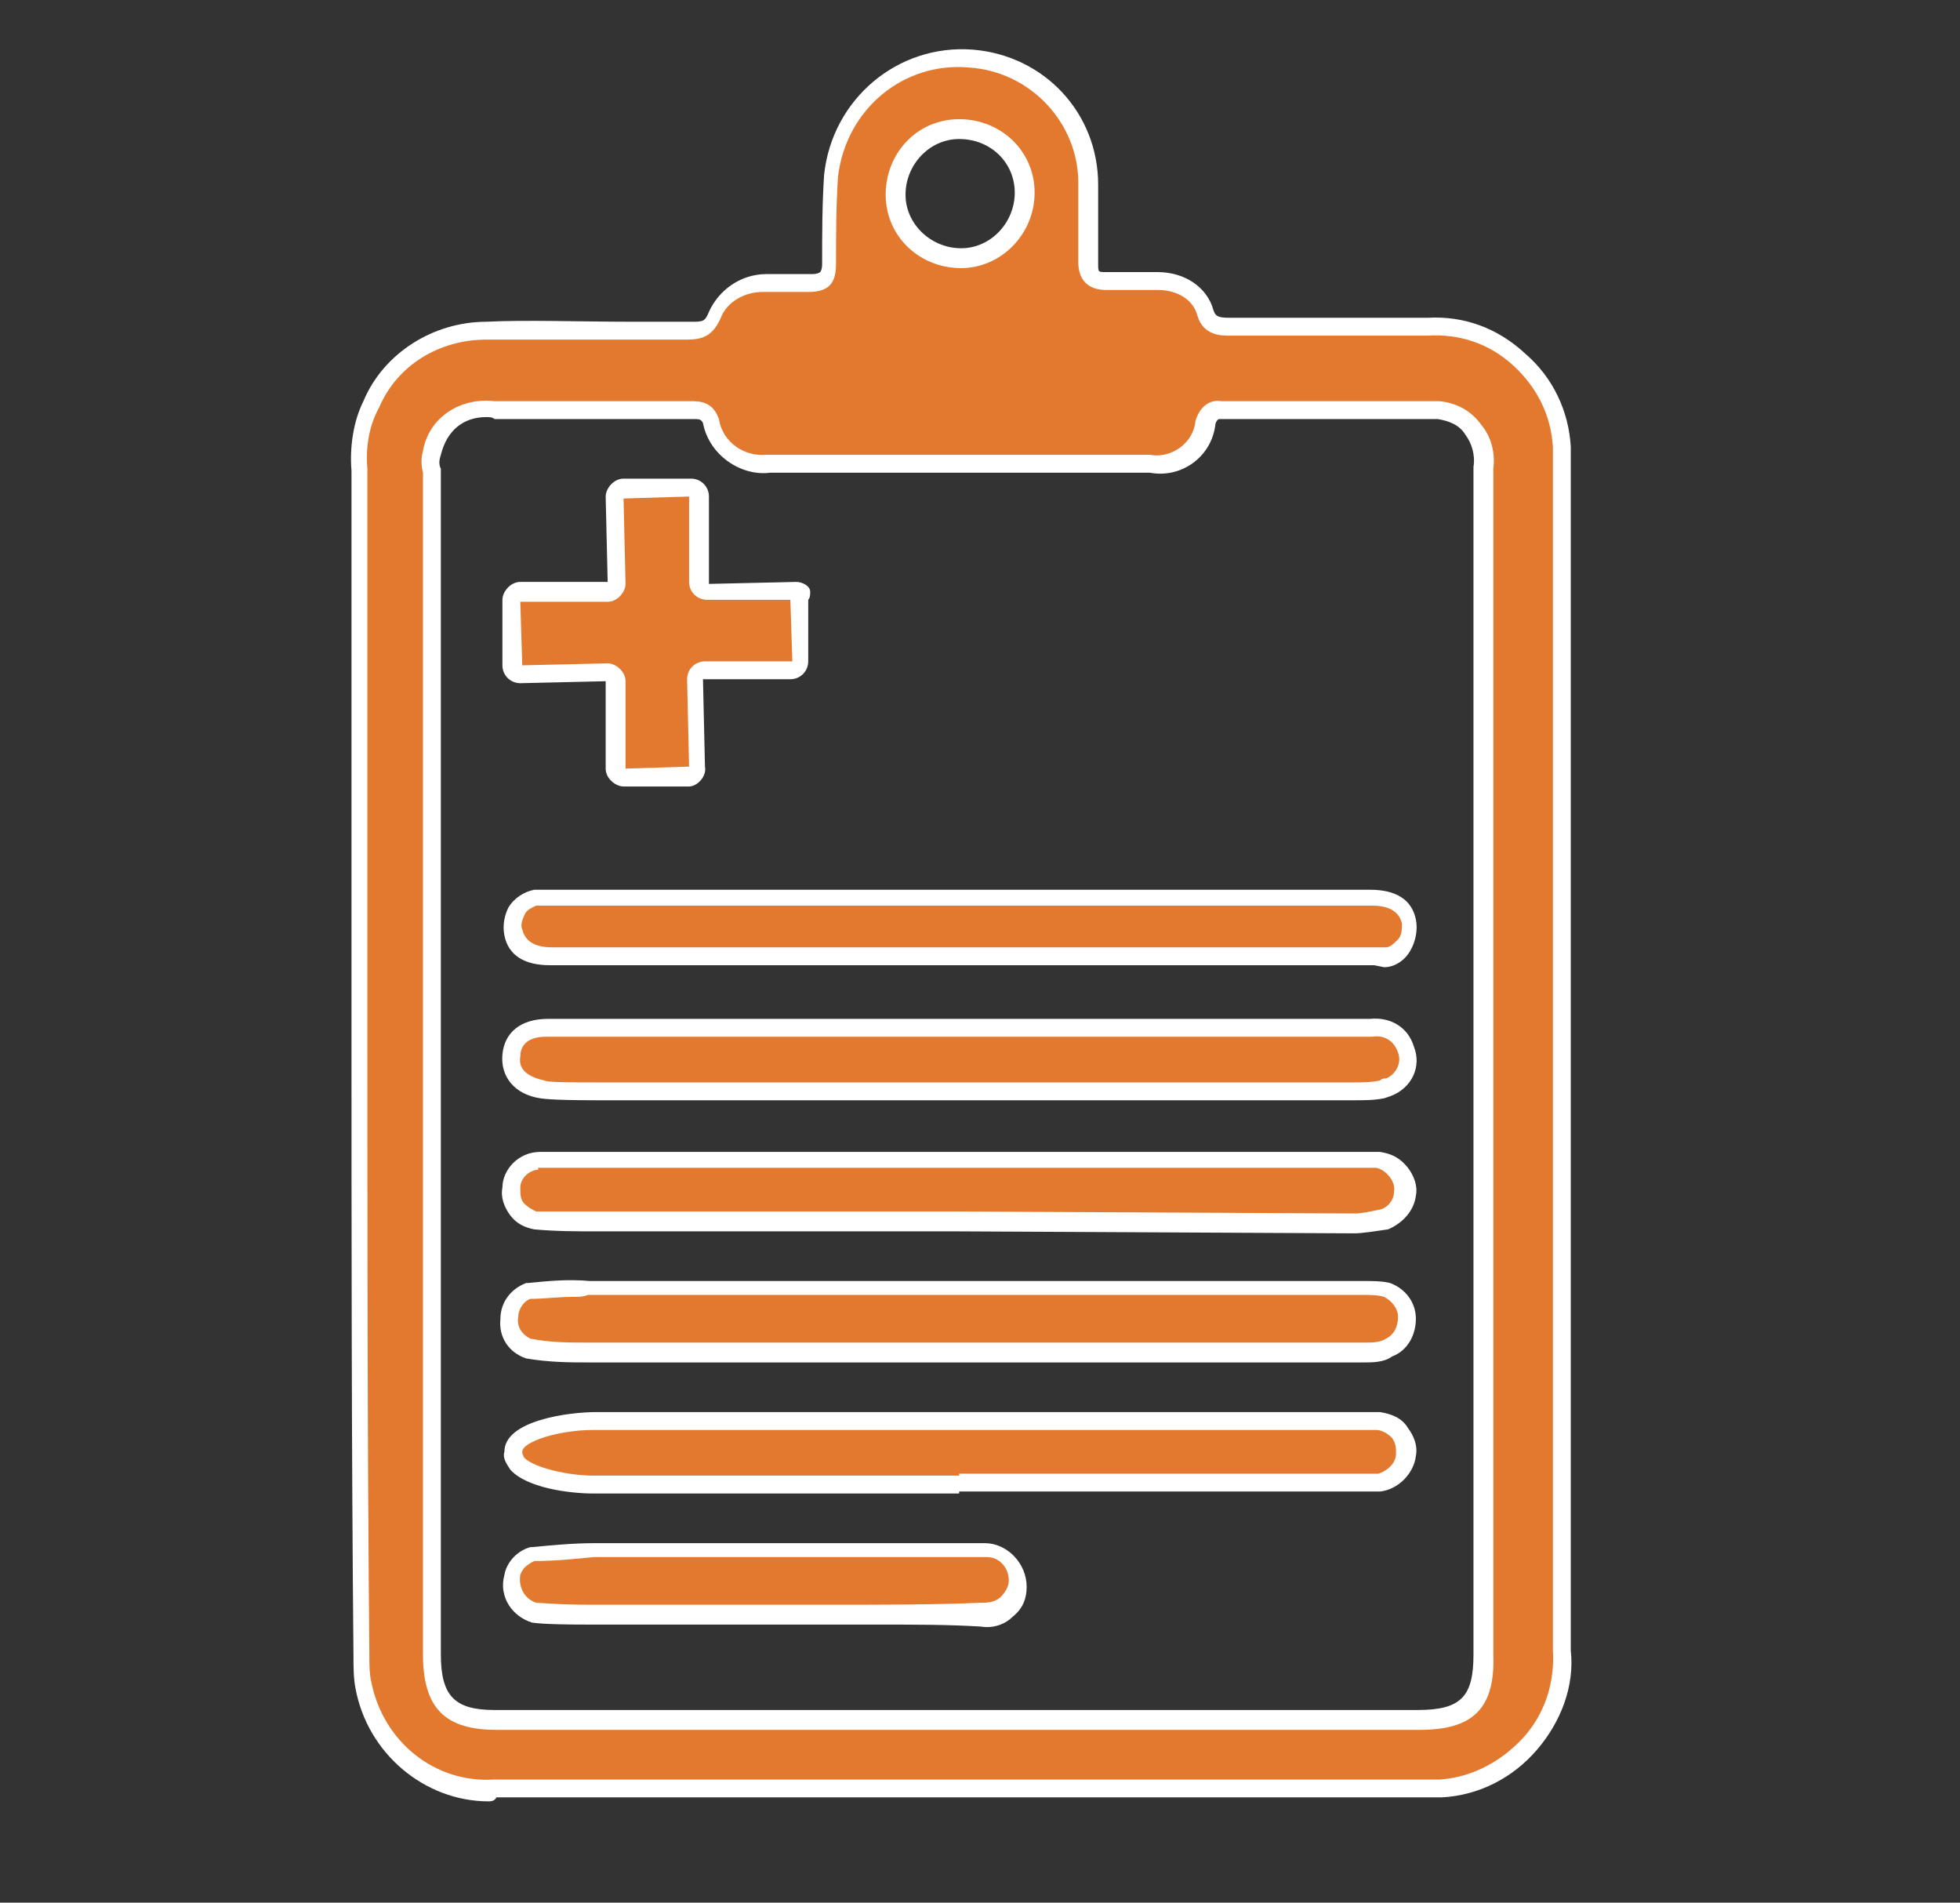
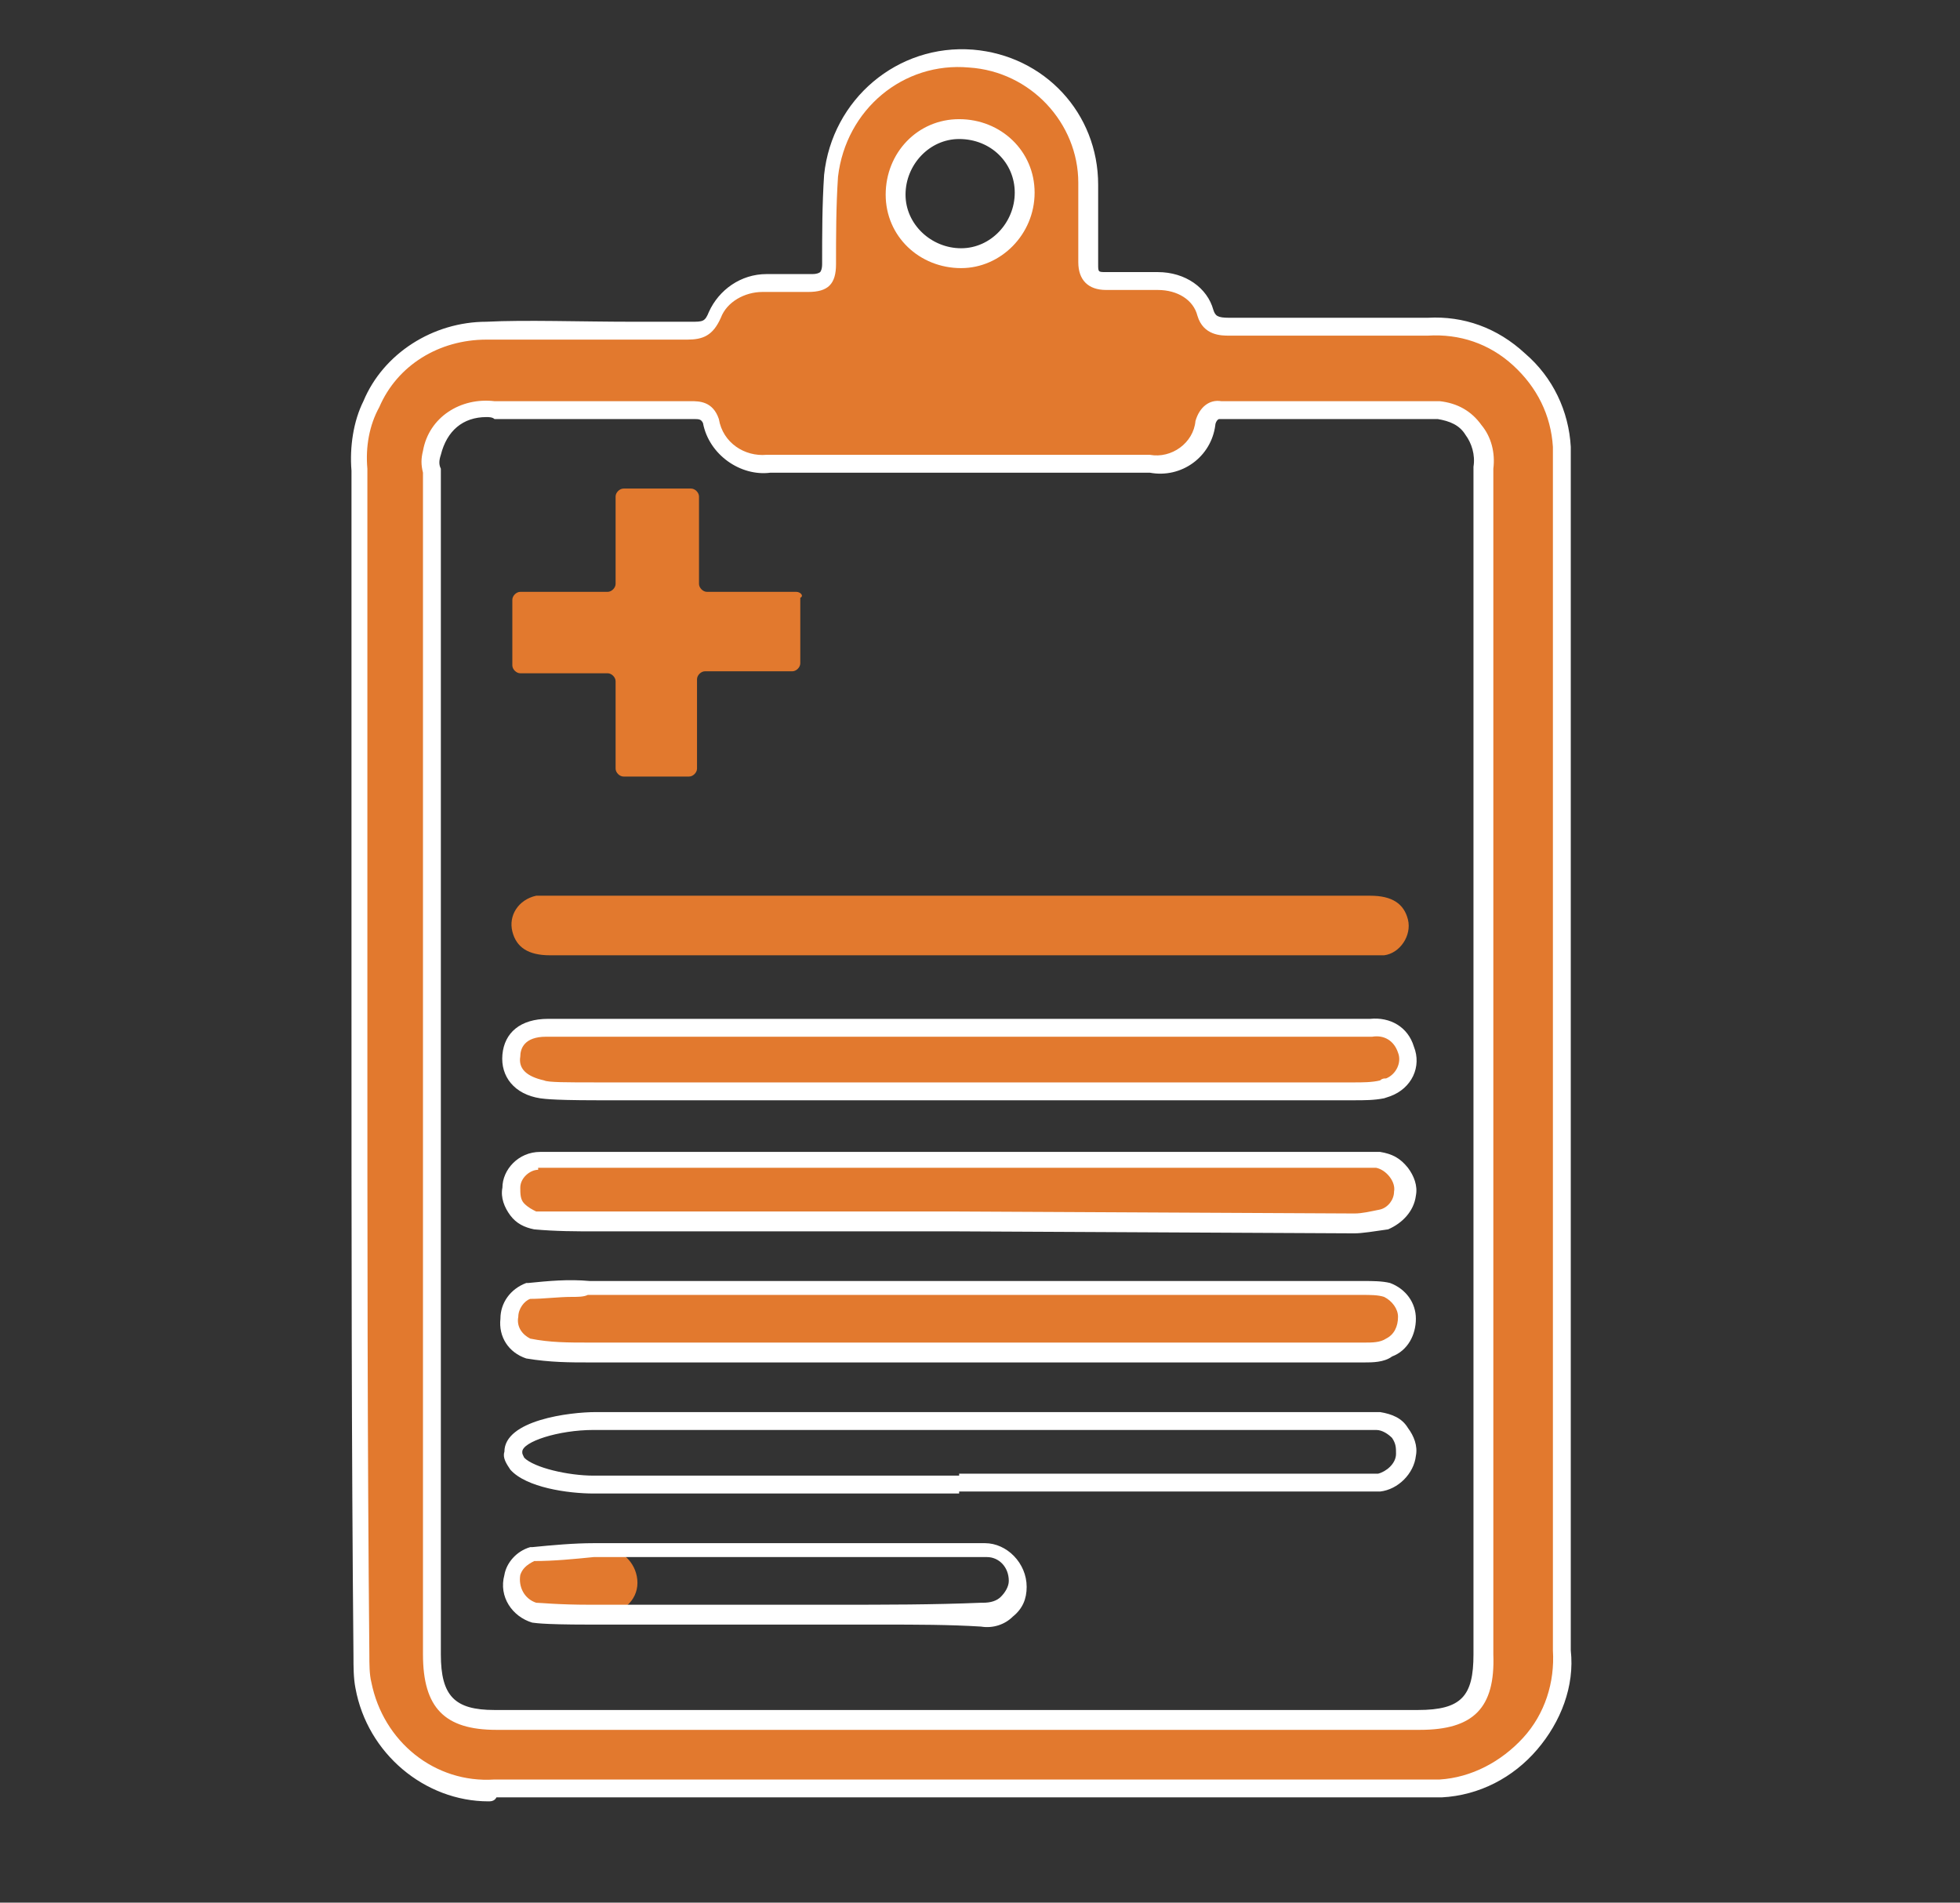
<svg xmlns="http://www.w3.org/2000/svg" version="1.1" id="Layer_1" x="0px" y="0px" viewBox="0 0 98.7 95.8" style="enable-background:new 0 0 98.7 95.8;" xml:space="preserve">
  <rect x="0" y="0" width="98.7" height="95.8" fill="#333333" stroke="none" />
  <style type="text/css">
	.st0{fill:#E2792E;}
	.st1{fill:#FFFFFF;}
</style>
  <g>
    <g id="Group_5871" transform="translate(0 0)">
      <g>
        <path id="Path_6267_00000076571807490236011630000007946499271474684048_" class="st0" d="M18.1,51.3c0-10.7,0-16.8,0-27.6     c-0.1-1.1,0.1-2.3,0.6-3.3c1-2.3,3.3-3.7,5.8-3.7c2.8-0.1,7.5,0,10.3,0c0.7,0,1-0.1,1.3-0.8c0.4-1,1.4-1.6,2.5-1.6     c0.8,0,1.5,0,2.3,0c0.7,0,0.9-0.2,0.9-0.9c0-1.5,0-3,0.1-4.5C42.3,5.3,45.4,2.7,49,3c3.3,0.3,5.9,3,5.9,6.3c0,1.3,0,2.7,0,4     c0,0.6,0.2,0.9,0.9,0.9c0.9,0,1.7,0,2.6,0c1.1,0,2.1,0.6,2.4,1.6c0.2,0.6,0.6,0.7,1.2,0.7c2.7,0,7.3,0,10,0     c3.5-0.2,6.5,2.6,6.7,6.1c0,0.2,0,0.4,0,0.6c0,21.5,0,38.4,0,60c0.3,3.6-2.5,6.7-6.1,7c-0.3,0-0.7,0-1,0c-11.1,0-24.1,0-35.2,0     c-3.2,0-8.2,0-11.4,0c-3.2,0.2-6.1-2.1-6.7-5.3c-0.1-0.5-0.1-1-0.1-1.5C18.1,72.9,18.1,62.1,18.1,51.3 M21.8,51.3L21.8,51.3v32     c0,2.4,0.9,3.3,3.2,3.3c14.3,0,32.2,0,46.5,0c2.4,0,3.3-0.9,3.3-3.3c0-13.7,0-27.4,0-41.1c0-7.8,0-10.9,0-18.7     c0.2-1.4-0.8-2.7-2.2-2.9c-0.1,0-0.3,0-0.4,0c-2.9,0-7.7,0-10.6,0c-0.4-0.1-0.7,0.2-0.8,0.6l0,0c-0.2,1.3-1.4,2.3-2.8,2.1     c-1.3,0-2.6,0-3.9,0c-5.1,0-10.2,0-15.3,0c-1.4,0.2-2.7-0.8-2.9-2.1c-0.2-0.6-0.6-0.6-1-0.6c-2.7,0-7.2,0-10,0     c-1.5-0.2-2.8,0.7-3.1,2.2c-0.1,0.3-0.1,0.6,0,0.9C21.8,34.4,21.8,40.6,21.8,51.3 M45.1,9.8c0,1.8,1.5,3.2,3.3,3.2     s3.2-1.5,3.2-3.3s-1.5-3.2-3.3-3.2S45.1,8,45.1,9.8" />
        <path class="st1" d="M24.6,90.7c-3.2,0-6.1-2.4-6.7-5.7c-0.1-0.5-0.1-1.1-0.1-1.6c-0.1-10.5-0.1-21.5-0.1-32.1V23.7     c-0.1-1.2,0.1-2.5,0.6-3.5c1-2.4,3.5-4,6.2-4c1.9-0.1,4.8,0,7.3,0c1.1,0,2.2,0,3,0c0.6,0,0.7,0,0.9-0.5c0.5-1.1,1.6-1.9,2.9-1.9     h2.3c0.3,0,0.4-0.1,0.4-0.1s0.1-0.1,0.1-0.4c0-1.5,0-3,0.1-4.5C41.9,5,45.2,2.2,49,2.5c3.6,0.3,6.3,3.2,6.3,6.8v4     c0,0.4,0,0.4,0.4,0.4h2.6c1.4,0,2.5,0.8,2.8,1.9c0.1,0.3,0.2,0.4,0.8,0.4h10c1.8-0.1,3.5,0.5,4.9,1.8c1.4,1.2,2.2,2.9,2.3,4.7     v60.6c0.2,1.8-0.5,3.6-1.7,5c-1.2,1.4-2.9,2.3-4.8,2.4l-47.6,0C24.9,90.7,24.7,90.7,24.6,90.7z M27.8,17.1c-1.2,0-2.3,0-3.3,0     c-2.4,0-4.5,1.3-5.4,3.4c-0.5,0.9-0.7,2-0.6,3.1l0,27.6c0,10.6,0,21.6,0.1,32.1c0,0.5,0,1,0.1,1.4c0.6,3,3.2,5.1,6.2,4.9h47.6     c1.6-0.1,3.1-0.9,4.2-2.1c1.1-1.2,1.6-2.8,1.5-4.4l0-60.6c-0.1-1.6-0.8-3-2-4.1c-1.2-1.1-2.7-1.6-4.3-1.5l-10,0     c-0.4,0-1.3,0-1.6-1c-0.2-0.8-1-1.3-2-1.3h-2.6c-0.9,0-1.4-0.5-1.4-1.4v-4c0-3-2.4-5.6-5.5-5.8c-3.3-0.3-6.2,2.1-6.6,5.5     c-0.1,1.5-0.1,3-0.1,4.4c0,1-0.4,1.4-1.4,1.4h-2.3c-0.9,0-1.8,0.5-2.1,1.3c-0.4,0.9-0.9,1.1-1.7,1.1c-0.9,0-1.9,0-3.1,0     C30.5,17.1,29.1,17.1,27.8,17.1z M71.5,87.1H25c-2.6,0-3.7-1.1-3.7-3.8V23.8c-0.1-0.4-0.1-0.7,0-1.1c0.3-1.7,1.9-2.7,3.6-2.5     l9.9,0c0.4,0,1.1,0,1.4,0.9c0.2,1.2,1.3,1.9,2.4,1.8l19.3,0c1.1,0.2,2.2-0.6,2.3-1.7c0.2-0.7,0.7-1.1,1.3-1h11     c0.9,0.1,1.6,0.5,2.1,1.2c0.5,0.6,0.7,1.4,0.6,2.2l0,59.7C75.3,86,74.2,87.1,71.5,87.1z M24.5,21c-1.2,0-2,0.7-2.3,1.9     c-0.1,0.3-0.1,0.5,0,0.7l0,0.1v59.6c0,2.1,0.7,2.8,2.7,2.8h46.5c2.2,0,2.8-0.7,2.8-2.8V23.5c0.1-0.6-0.1-1.2-0.4-1.6     c-0.3-0.5-0.8-0.7-1.4-0.8l-0.3,0l-10.7,0c-0.1,0-0.2,0.2-0.2,0.3c-0.2,1.6-1.7,2.7-3.3,2.4l-19.1,0c-1.5,0.2-3.1-0.9-3.4-2.5     c-0.1-0.2-0.2-0.2-0.5-0.2h-10C24.8,21,24.6,21,24.5,21z M48.4,13.5c-2.1,0-3.8-1.6-3.8-3.7c0-2.1,1.6-3.8,3.7-3.8     c2.1,0,3.8,1.6,3.8,3.7C52.1,11.8,50.4,13.5,48.4,13.5z M48.3,7c-1.5,0-2.7,1.3-2.7,2.8c0,1.5,1.3,2.7,2.8,2.7     c1.5,0,2.7-1.3,2.7-2.8C51.1,8.2,49.9,7,48.3,7z" />
      </g>
      <g>
        <path id="Path_6268_00000159464882690945394940000000553104464552222890_" class="st0" d="M48.4,64.9h20.3c0.4,0,0.8,0,1.2,0.1     c0.6,0.2,1,0.8,1,1.4s-0.3,1.2-0.9,1.5c-0.4,0.2-0.9,0.2-1.3,0.2h-39c-1,0-2,0-3.1-0.2c-0.6-0.2-1-0.8-0.9-1.5     c0-0.6,0.4-1.2,1-1.4c1-0.1,2-0.2,3-0.1H48.4" />
        <path class="st1" d="M68.7,68.6h-39c-1,0-2,0-3.2-0.2c-0.9-0.3-1.4-1.1-1.3-2c0-0.8,0.5-1.5,1.3-1.8l0.1,0c1-0.1,2-0.2,3.1-0.1     l39,0c0.4,0,0.9,0,1.3,0.1c0.8,0.3,1.3,1,1.3,1.8c0,0.8-0.4,1.6-1.2,1.9C69.7,68.6,69.1,68.6,68.7,68.6z M28.8,65.3     c-0.7,0-1.4,0.1-2.1,0.1c-0.3,0.1-0.6,0.5-0.6,0.9c-0.1,0.5,0.2,0.9,0.6,1.1c1,0.2,1.9,0.2,3,0.2h39c0.4,0,0.8,0,1.1-0.2     c0.4-0.2,0.6-0.6,0.6-1.1c0-0.4-0.3-0.8-0.7-1c-0.3-0.1-0.7-0.1-1.1-0.1h-39C29.4,65.3,29.1,65.3,28.8,65.3z" />
      </g>
      <g>
-         <path id="Path_6269_00000021805074738583215680000011653355226452113316_" class="st0" d="M48.3,74.7c-6.1,0-12.3,0-18.4,0     c-1.6,0-4.2-0.5-4.1-1.6c0-1.1,2.5-1.6,4.1-1.6h38.7c0.3,0,0.5,0,0.8,0c0.9,0.1,1.5,0.9,1.4,1.7c-0.1,0.7-0.7,1.3-1.4,1.4     c-0.3,0-0.5,0-0.8,0L48.3,74.7" />
        <path class="st1" d="M48.3,75.2H29.9c-1.3,0-3.4-0.3-4.2-1.2c-0.2-0.3-0.4-0.6-0.3-0.9c0-1.6,3.3-2,4.6-2h39.5     c0.6,0.1,1.1,0.3,1.4,0.8c0.3,0.4,0.5,0.9,0.4,1.4c-0.1,0.9-0.9,1.7-1.8,1.8l-0.9,0H48.3V75.2z M29.9,72c-1.8,0-3.6,0.6-3.6,1.1     c0,0.1,0,0.1,0.1,0.3c0.5,0.5,2.2,0.9,3.5,0.9h18.4v-0.1h21.1c0.4-0.1,0.9-0.5,0.9-1c0-0.3,0-0.5-0.2-0.8     c-0.2-0.2-0.5-0.4-0.8-0.4l-0.8,0H29.9z" />
      </g>
      <g>
        <path id="Path_6270_00000008861626284121169200000005508819784389830051_" class="st0" d="M48.4,51.7c6.3,0,14.3,0,20.6,0     c0.8-0.1,1.5,0.3,1.8,1.1s-0.1,1.6-0.9,1.9c-0.1,0-0.1,0-0.2,0.1c-0.5,0.1-1,0.1-1.5,0.1c-12.1,0-26,0-38.1,0     c-0.3,0-2.5,0-2.8-0.1c-1.1-0.2-1.7-0.8-1.6-1.7s0.7-1.4,1.8-1.4c3.2,0,8.2,0,11.4,0L48.4,51.7L48.4,51.7z" />
        <path class="st1" d="M68.2,55.4H30.1c-2.6,0-2.8-0.1-2.9-0.1c-1.3-0.2-2-1.1-1.9-2.2c0.1-1.1,0.9-1.8,2.3-1.8H69     c1-0.1,1.9,0.4,2.2,1.4c0.4,1-0.1,2.1-1.2,2.5l-0.3,0.1C69.2,55.4,68.7,55.4,68.2,55.4z M27.5,52.2c-1.1,0-1.3,0.6-1.3,1     c-0.1,0.6,0.3,1,1.2,1.2c0.2,0.1,1.1,0.1,2.7,0.1h38.1c0.4,0,0.9,0,1.3-0.1c0.1-0.1,0.2-0.1,0.3-0.1c0.5-0.2,0.8-0.8,0.6-1.3     c-0.2-0.6-0.7-0.9-1.3-0.8L27.5,52.2z" />
      </g>
      <g>
        <path id="Path_6271_00000098929853242377524850000000144054597004217235_" class="st0" d="M48.2,61.5c-6.1,0-12.1,0-18.2,0     c-1,0-2,0-3.1-0.1c-0.8-0.1-1.3-0.9-1.2-1.6c0-0.8,0.7-1.4,1.4-1.4c0.2,0,2.3,0,2.5,0h39c0.3,0,0.5,0,0.8,0     c0.8,0.1,1.4,0.9,1.3,1.7c-0.1,0.6-0.5,1.1-1.1,1.3c-0.5,0.1-1,0.2-1.4,0.2L48.2,61.5" />
        <path class="st1" d="M68.2,62.1l-20-0.1H30c-1,0-2,0-3.1-0.1c-0.5-0.1-0.9-0.3-1.2-0.7c-0.3-0.4-0.5-0.9-0.4-1.4     c0-0.9,0.8-1.8,1.9-1.8h42.3c0.6,0.1,1,0.3,1.4,0.8c0.3,0.4,0.5,0.9,0.4,1.4c-0.1,0.8-0.7,1.4-1.4,1.7     C69.2,62,68.6,62.1,68.2,62.1z M27.1,58.9c-0.4,0-0.9,0.4-0.9,0.9c0,0.3,0,0.6,0.2,0.8c0.2,0.2,0.4,0.3,0.6,0.4     C28,61,29,61,30,61h18.2l20,0.1c0.4,0,0.8-0.1,1.3-0.2c0.4-0.1,0.7-0.5,0.7-0.9c0.1-0.5-0.4-1.1-0.9-1.2l-0.7,0H27.1z" />
      </g>
      <g>
        <path id="Path_6272_00000141415122575185212700000011230479262577188494_" class="st0" d="M48.4,45.1H69c1.1,0,1.7,0.4,1.9,1.2     c0.2,0.8-0.4,1.7-1.2,1.8c-0.2,0-0.3,0-0.5,0c-3.4,0-8.6,0-12,0H27.7c-1.1,0-1.7-0.4-1.9-1.2c-0.2-0.8,0.3-1.6,1.2-1.8     c0.2,0,0.4,0,0.5,0c4.3,0,10.4,0,14.7,0H48.4" />
-         <path class="st1" d="M69.2,48.6H27.7c-1.3,0-2.1-0.5-2.3-1.5c-0.1-0.5,0-1,0.2-1.4c0.3-0.5,0.8-0.8,1.3-0.9l0.6,0H69     c1.3,0,2.1,0.5,2.3,1.5c0.1,0.5,0,1.1-0.3,1.6c-0.3,0.5-0.8,0.8-1.3,0.8L69.2,48.6z M27,45.6c-0.2,0.1-0.5,0.2-0.6,0.5     c-0.1,0.2-0.2,0.5-0.1,0.7c0.1,0.4,0.4,0.9,1.5,0.9h42c0.2,0,0.4-0.2,0.6-0.4c0.2-0.2,0.2-0.6,0.2-0.8c-0.1-0.4-0.4-0.9-1.5-0.9     H27z" />
      </g>
      <g>
-         <path id="Path_6273_00000063597178498709436680000017494670671507639999_" class="st0" d="M39.4,81.3c-3.2,0-6.5,0-9.7,0     c-0.3,0-2.5,0-2.8-0.1c-0.8-0.2-1.3-1-1.1-1.9c0.1-0.5,0.5-0.9,1-1.1c1-0.1,2.1-0.2,3.1-0.2H49c0.2,0,0.4,0,0.6,0     c0.9,0,1.6,0.8,1.6,1.7c0,0.9-0.8,1.6-1.7,1.5c0,0,0,0-0.1,0C46.2,81.4,42.8,81.3,39.4,81.3" />
+         <path id="Path_6273_00000063597178498709436680000017494670671507639999_" class="st0" d="M39.4,81.3c-3.2,0-6.5,0-9.7,0     c-0.3,0-2.5,0-2.8-0.1c-0.8-0.2-1.3-1-1.1-1.9c0.1-0.5,0.5-0.9,1-1.1c1-0.1,2.1-0.2,3.1-0.2c0.2,0,0.4,0,0.6,0     c0.9,0,1.6,0.8,1.6,1.7c0,0.9-0.8,1.6-1.7,1.5c0,0,0,0-0.1,0C46.2,81.4,42.8,81.3,39.4,81.3" />
        <path class="st1" d="M44.5,81.8c-0.8,0-1.7,0-2.5,0c-0.9,0-1.7,0-2.6,0h-9.7c-2.6,0-2.8-0.1-2.9-0.1c-1-0.3-1.7-1.3-1.4-2.4     c0.1-0.6,0.6-1.2,1.3-1.4l0.1,0c1-0.1,2.1-0.2,3.1-0.2h19.7c1.1,0,2.1,1,2.1,2.2c0,0.6-0.2,1.1-0.7,1.5c-0.4,0.4-1,0.6-1.6,0.5     l0,0C47.8,81.8,46.1,81.8,44.5,81.8z M26.9,78.6c-0.4,0.2-0.6,0.4-0.7,0.7c-0.1,0.6,0.2,1.2,0.8,1.4c0.2,0,1.1,0.1,2.7,0.1h9.7     c0.9,0,1.7,0,2.6,0c2.6,0,5,0,7.4-0.1h0.1c0.4,0,0.7-0.1,0.9-0.3c0.2-0.2,0.4-0.5,0.4-0.8c0-0.7-0.5-1.2-1.1-1.2H29.9     C28.9,78.5,27.9,78.6,26.9,78.6z" />
      </g>
      <g>
        <path id="Path_6274_00000043455155546075485210000014585464368818662045_" class="st0" d="M40.1,29.8h-4.5     c-0.2,0-0.4-0.2-0.4-0.4V25c0-0.2-0.2-0.4-0.4-0.4l0,0h-3.4c-0.2,0-0.4,0.2-0.4,0.4l0,0v4.4c0,0.2-0.2,0.4-0.4,0.4l0,0h-4.4     c-0.2,0-0.4,0.2-0.4,0.4l0,0v3.3c0,0.2,0.2,0.4,0.4,0.4l0,0h4.4c0.2,0,0.4,0.2,0.4,0.4l0,0v4.4c0,0.2,0.2,0.4,0.4,0.4l0,0h3.3     c0.2,0,0.4-0.2,0.4-0.4l0,0v-4.5c0-0.2,0.2-0.4,0.4-0.4l0,0h4.4c0.2,0,0.4-0.2,0.4-0.4l0,0v-3.3C40.5,30,40.3,29.8,40.1,29.8     L40.1,29.8" />
-         <path class="st1" d="M34.7,39.6h-3.3c-0.4,0-0.9-0.4-0.9-0.9v-4.4l-4.3,0.1c-0.5,0-0.9-0.4-0.9-0.9v-3.3c0-0.4,0.4-0.9,0.9-0.9     h4.4L30.5,25c0-0.4,0.4-0.9,0.9-0.9h3.4c0.5,0,0.9,0.4,0.9,0.9v4.4l4.4-0.1c0.3,0,0.7,0.2,0.7,0.5c0,0.1,0,0.3-0.1,0.4v3.1     c0,0.5-0.4,0.9-0.9,0.9h-4.4l0.1,4.4C35.6,39.1,35.1,39.6,34.7,39.6z M30.6,33.4c0.4,0,0.9,0.4,0.9,0.9v4.4l3.2-0.1l-0.1-4.4     c0-0.5,0.4-0.9,0.9-0.9h4.4l-0.1-3.1h-4.2c-0.5,0-0.9-0.4-0.9-0.9V25l-3.3,0.1l0.1,4.3c0,0.4-0.4,0.9-0.9,0.9h-4.4l0.1,3.2     L30.6,33.4z" />
      </g>
    </g>
  </g>
</svg>